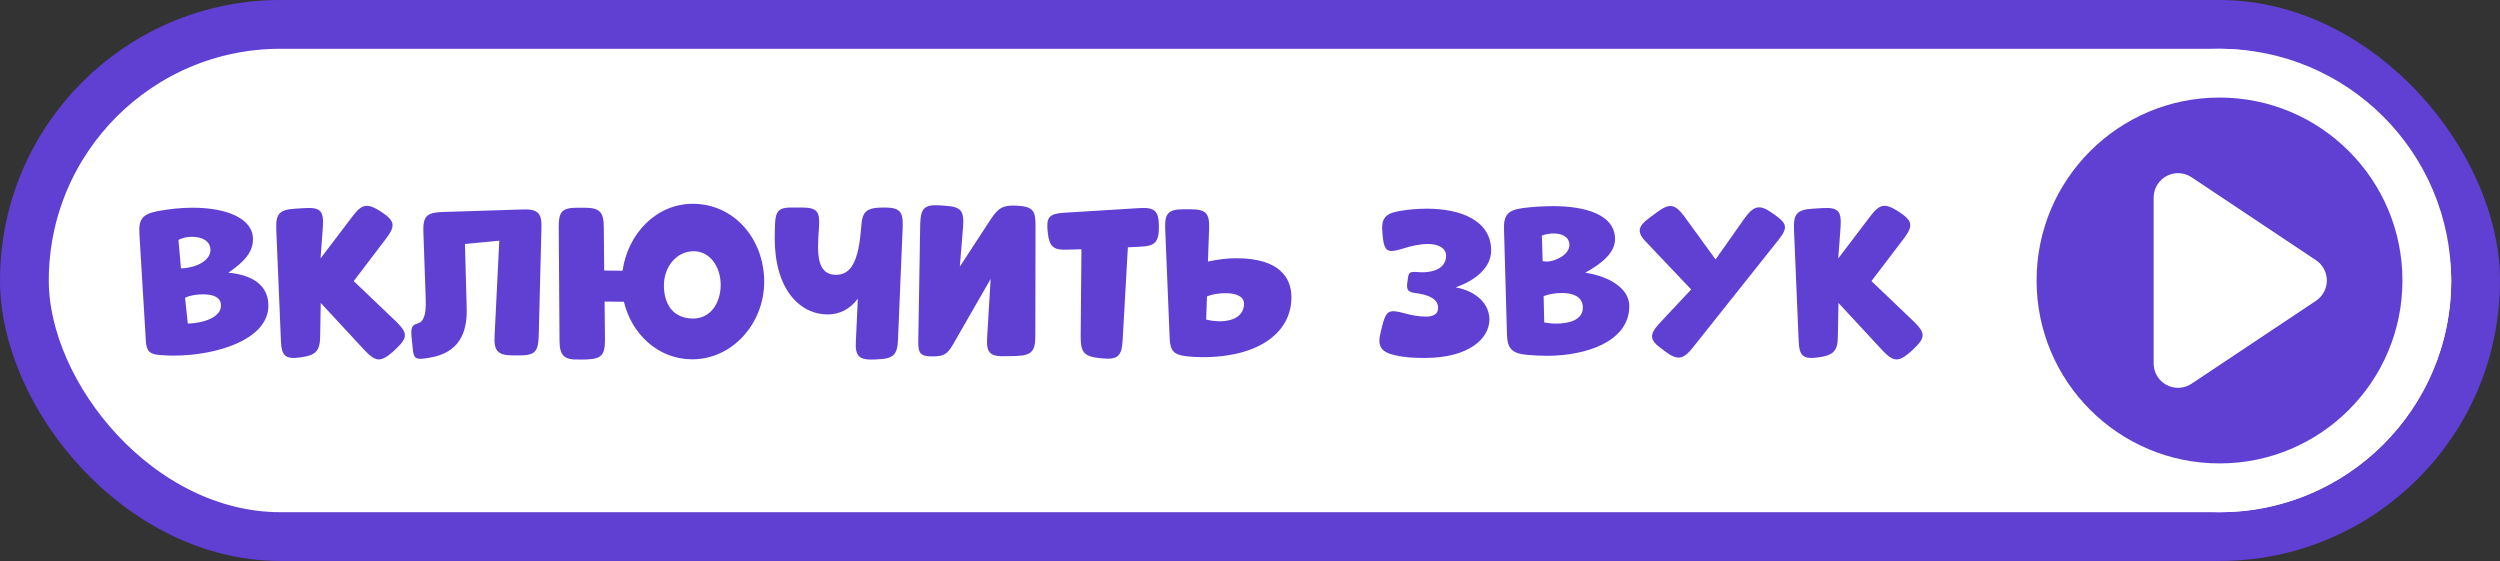
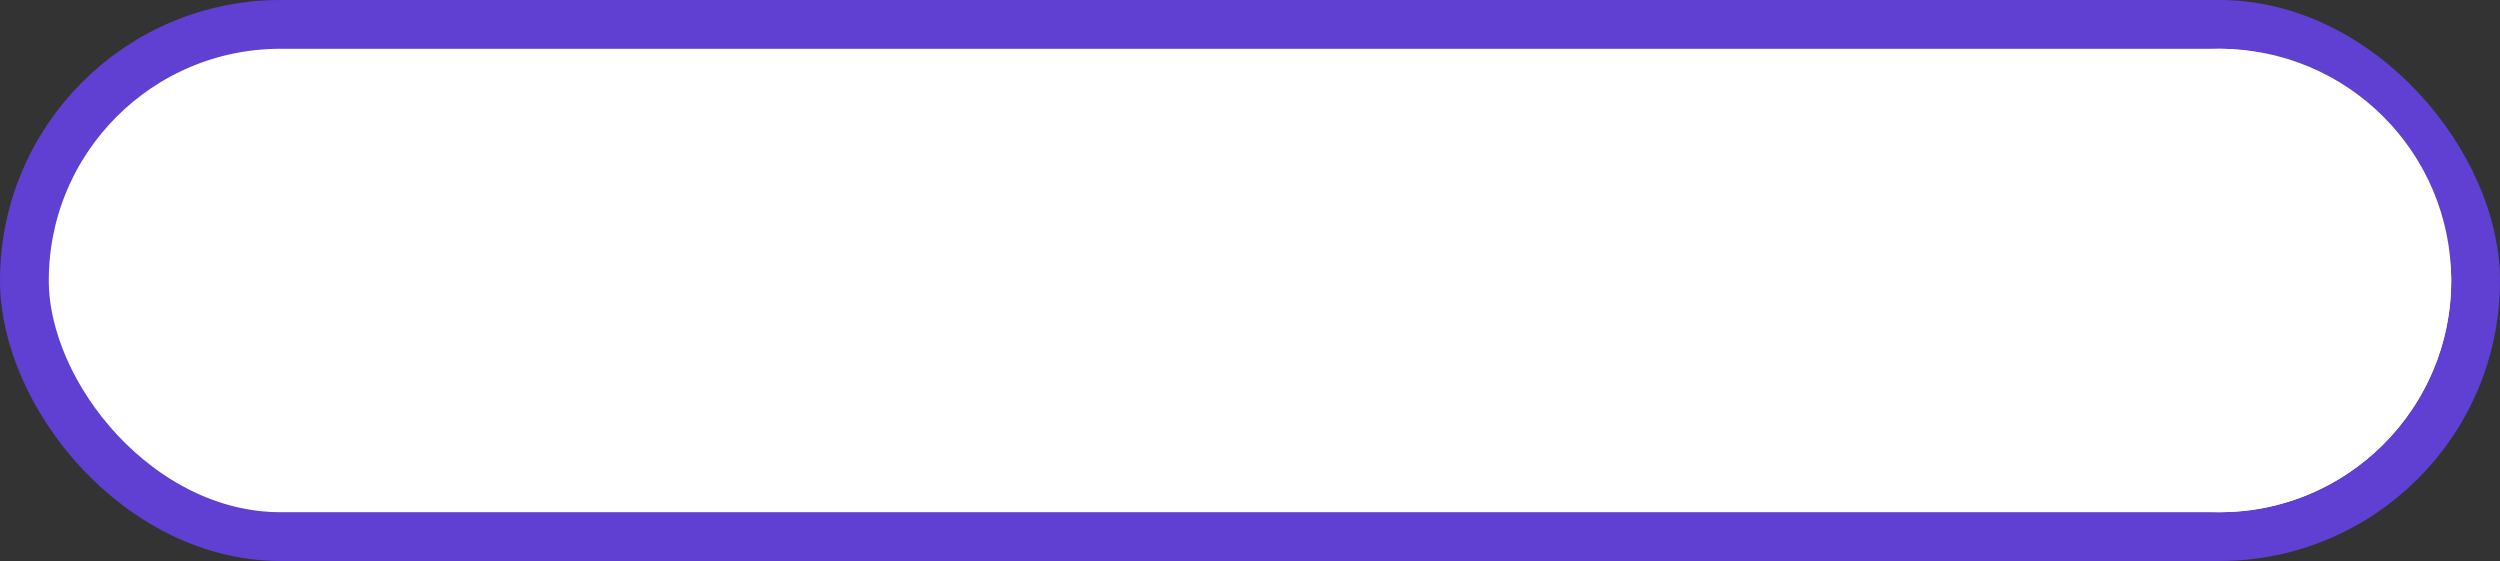
<svg xmlns="http://www.w3.org/2000/svg" width="205" height="46" viewBox="0 0 205 46" fill="none">
  <rect x="0" y="0" width="205" height="46" fill="#333333" stroke="none" />
  <rect x="2" y="2" width="201" height="42" rx="21" fill="white" stroke="#603FD3" stroke-width="4" />
-   <path d="M182 40C191.389 40 199 32.389 199 23C199 13.611 191.389 6 182 6C172.611 6 165 13.611 165 23C165 32.389 172.611 40 182 40Z" fill="#603FD3" />
-   <path d="M178.6 16.2L188.8 23L178.6 29.8V16.2Z" fill="white" />
  <path d="M182 40C191.389 40 199 32.389 199 23C199 13.611 191.389 6 182 6C172.611 6 165 13.611 165 23C165 32.389 172.611 40 182 40Z" stroke="white" stroke-width="4" stroke-linecap="round" stroke-linejoin="round" />
  <path d="M178.6 16.2L188.8 23L178.6 29.8V16.2Z" stroke="white" stroke-width="4" stroke-linecap="round" stroke-linejoin="round" />
-   <path d="M14.232 29.16C13.832 29.16 13.464 29.144 13.112 29.112C12.264 29.048 12.008 28.792 11.96 27.944L11.432 19.192C11.352 17.96 11.688 17.576 12.888 17.32C13.832 17.144 14.808 17.032 15.784 17.032C18.6 17.032 20.744 17.912 20.744 19.608C20.744 20.696 20.008 21.48 18.728 22.36C20.664 22.536 22.008 23.368 22.008 25.064C22.008 27.832 17.784 29.16 14.232 29.16ZM14.632 19.672L14.84 22.008C16.168 21.96 17.256 21.336 17.256 20.504C17.256 19.784 16.616 19.416 15.72 19.416C15.352 19.416 14.968 19.496 14.632 19.672ZM15.176 24.408L15.4 26.536C16.84 26.488 18.12 25.96 18.12 25.064C18.12 24.376 17.512 24.136 16.632 24.136C16.104 24.136 15.56 24.232 15.176 24.408ZM29.005 23.048L32.541 26.424C33.437 27.32 33.421 27.704 32.493 28.584L32.205 28.856C31.229 29.704 30.813 29.688 29.917 28.744L26.301 24.84L26.253 27.496C26.253 28.76 25.933 29.128 24.653 29.304C23.421 29.48 23.085 29.208 23.037 27.96L22.653 18.808C22.605 17.528 22.909 17.192 24.189 17.112L24.989 17.064C26.269 16.984 26.557 17.304 26.477 18.568L26.285 21.192L28.909 17.736C29.693 16.696 30.125 16.648 31.213 17.336L31.309 17.4C32.381 18.12 32.445 18.52 31.661 19.56L29.005 23.048ZM36.254 17.384L42.83 17.176C44.11 17.128 44.446 17.464 44.398 18.728L44.174 27.592C44.126 28.872 43.838 29.144 42.542 29.144H42.078C40.814 29.144 40.478 28.776 40.558 27.496L40.942 19.736L38.126 20.008L38.27 25.32C38.318 27.384 37.582 28.952 35.198 29.336C34.046 29.544 33.918 29.416 33.838 28.52L33.742 27.56C33.614 26.152 34.382 26.872 34.718 26.104C34.894 25.736 34.926 25.224 34.91 24.568L34.718 19.032C34.67 17.752 34.974 17.432 36.254 17.384ZM54.44 23.4C54.44 24.936 55.192 26.12 56.84 26.12C58.28 26.12 59.096 24.824 59.096 23.352C59.096 21.88 58.216 20.6 56.888 20.6C55.432 20.6 54.44 21.928 54.44 23.4ZM62.664 23.112C62.664 26.488 60.088 29.464 56.76 29.464C53.992 29.464 51.8 27.416 51.16 24.744L49.576 24.728L49.608 27.864C49.608 29.144 49.32 29.432 48.024 29.48H47.496C46.232 29.528 45.88 29.144 45.88 27.88L45.816 18.6C45.816 17.32 46.104 17.032 47.4 17.032H47.896C49.176 17.032 49.512 17.368 49.512 18.664L49.544 22.184L51.048 22.2C51.48 19.176 53.8 16.712 56.808 16.712C60.184 16.712 62.664 19.576 62.664 23.112ZM74.022 18.6L73.638 27.8C73.591 29.096 73.27 29.416 71.975 29.464L71.703 29.48C70.439 29.528 70.103 29.224 70.183 27.944L70.343 24.488C69.703 25.368 68.806 25.784 67.894 25.784C65.543 25.784 63.526 23.688 63.526 19.528C63.526 19.208 63.542 18.76 63.559 18.264C63.606 17.288 63.91 17.016 64.871 17.016H65.686C66.983 17.016 67.239 17.304 67.159 18.584C67.111 19.224 67.079 19.848 67.079 20.248C67.079 21.608 67.415 22.536 68.55 22.536C69.782 22.536 70.406 21.448 70.615 18.648C70.695 17.336 71.014 17.016 72.487 17.016C73.766 17.016 74.07 17.32 74.022 18.6ZM81.233 22.872L78.145 28.248C77.665 29.064 77.393 29.224 76.449 29.224H76.417C75.489 29.224 75.297 28.968 75.297 28.072L75.457 18.36C75.505 17.064 75.793 16.76 77.089 16.84L77.505 16.872C78.801 16.952 79.057 17.272 78.977 18.552L78.705 21.864L81.265 17.944C81.905 17 82.289 16.792 83.489 16.872C84.641 16.952 84.913 17.256 84.913 18.408L84.897 27.528C84.897 28.824 84.593 29.144 83.297 29.192L82.449 29.208C81.185 29.256 80.865 28.936 80.945 27.672L81.233 22.872ZM92.486 20.28L92.054 27.944C91.974 29.224 91.638 29.512 90.358 29.384L90.198 29.368C88.902 29.24 88.614 28.904 88.614 27.608L88.678 20.44L87.542 20.472C86.358 20.52 86.038 20.232 85.91 19.016C85.782 17.816 86.022 17.528 87.222 17.448L93.43 17.064C94.694 16.984 95.03 17.304 95.03 18.584C95.03 19.864 94.726 20.184 93.446 20.232L92.486 20.28ZM95.914 27.752L95.546 18.76C95.498 17.48 95.802 17.16 97.082 17.16H97.594C98.89 17.16 99.194 17.48 99.146 18.76L99.05 21.448C99.93 21.256 100.698 21.176 101.386 21.176C105.002 21.176 105.898 22.856 105.898 24.376C105.898 27.192 103.338 29.288 98.586 29.288C98.138 29.288 97.69 29.256 97.242 29.208C96.25 29.08 95.962 28.776 95.914 27.752ZM100.49 24.04C99.93 24.04 99.354 24.136 98.97 24.312L98.906 26.2C99.258 26.296 99.642 26.344 100.042 26.344C101.066 26.344 102.01 25.928 102.01 24.904C102.01 24.264 101.274 24.04 100.49 24.04ZM117.107 20.008C116.483 20.008 115.731 20.152 115.011 20.392C113.779 20.776 113.507 20.648 113.379 19.336L113.363 19.16C113.235 17.944 113.539 17.512 114.755 17.304C115.491 17.176 116.243 17.112 117.011 17.112C119.747 17.112 122.275 18.056 122.275 20.552C122.275 21.88 121.075 22.968 119.363 23.56C121.155 23.896 122.131 24.984 122.131 26.2C122.131 27.736 120.483 29.352 116.835 29.352C116.003 29.352 115.219 29.32 114.387 29.128C113.235 28.872 112.915 28.376 113.219 27.224L113.315 26.824C113.651 25.464 113.859 25.32 115.219 25.704C115.747 25.848 116.339 25.96 116.915 25.96C117.539 25.96 117.923 25.768 117.923 25.24C117.923 24.552 117.235 24.184 116.131 24.04C115.443 23.96 115.299 23.784 115.411 23.08L115.459 22.744C115.523 22.344 115.635 22.296 116.035 22.296C116.227 22.296 116.387 22.328 116.563 22.328C118.147 22.328 118.579 21.608 118.579 20.968C118.579 20.328 117.923 20.008 117.107 20.008ZM126.85 29.176C126.354 29.176 125.762 29.144 125.202 29.096C123.986 28.984 123.586 28.584 123.57 27.368L123.33 18.856C123.282 17.624 123.634 17.24 124.85 17.064C125.682 16.952 126.61 16.904 127.394 16.904C129.906 16.904 132.434 17.56 132.434 19.608C132.434 20.696 131.394 21.592 129.986 22.36C131.89 22.648 133.602 23.608 133.602 25.096C133.602 28.04 130.002 29.176 126.85 29.176ZM126.834 21.448C127.474 21.448 128.69 20.92 128.69 20.088C128.69 19.4 128.05 19.144 127.394 19.144C127.042 19.144 126.722 19.208 126.434 19.32L126.498 21.416C126.61 21.432 126.706 21.448 126.834 21.448ZM127.602 26.536C128.61 26.536 129.794 26.264 129.794 25.224C129.794 24.312 128.962 24.024 128.066 24.024C127.506 24.024 126.962 24.136 126.578 24.28L126.626 26.44C126.882 26.488 127.218 26.536 127.602 26.536ZM145.317 17.464L145.477 17.576C146.517 18.312 146.645 18.632 145.861 19.64L138.821 28.488C138.021 29.496 137.557 29.576 136.533 28.808L136.277 28.616C135.253 27.88 135.221 27.448 136.069 26.52L138.677 23.736L135.077 19.944C134.181 19.048 134.261 18.6 135.269 17.848L135.877 17.4C136.917 16.632 137.349 16.728 138.117 17.752L140.677 21.272L143.013 17.96C143.765 16.904 144.245 16.696 145.317 17.464ZM153.458 23.048L156.994 26.424C157.89 27.32 157.874 27.704 156.946 28.584L156.658 28.856C155.682 29.704 155.266 29.688 154.37 28.744L150.754 24.84L150.706 27.496C150.706 28.76 150.386 29.128 149.106 29.304C147.874 29.48 147.538 29.208 147.49 27.96L147.106 18.808C147.058 17.528 147.362 17.192 148.642 17.112L149.442 17.064C150.722 16.984 151.01 17.304 150.93 18.568L150.738 21.192L153.362 17.736C154.146 16.696 154.578 16.648 155.666 17.336L155.762 17.4C156.834 18.12 156.898 18.52 156.114 19.56L153.458 23.048Z" fill="#603FD3" />
</svg>